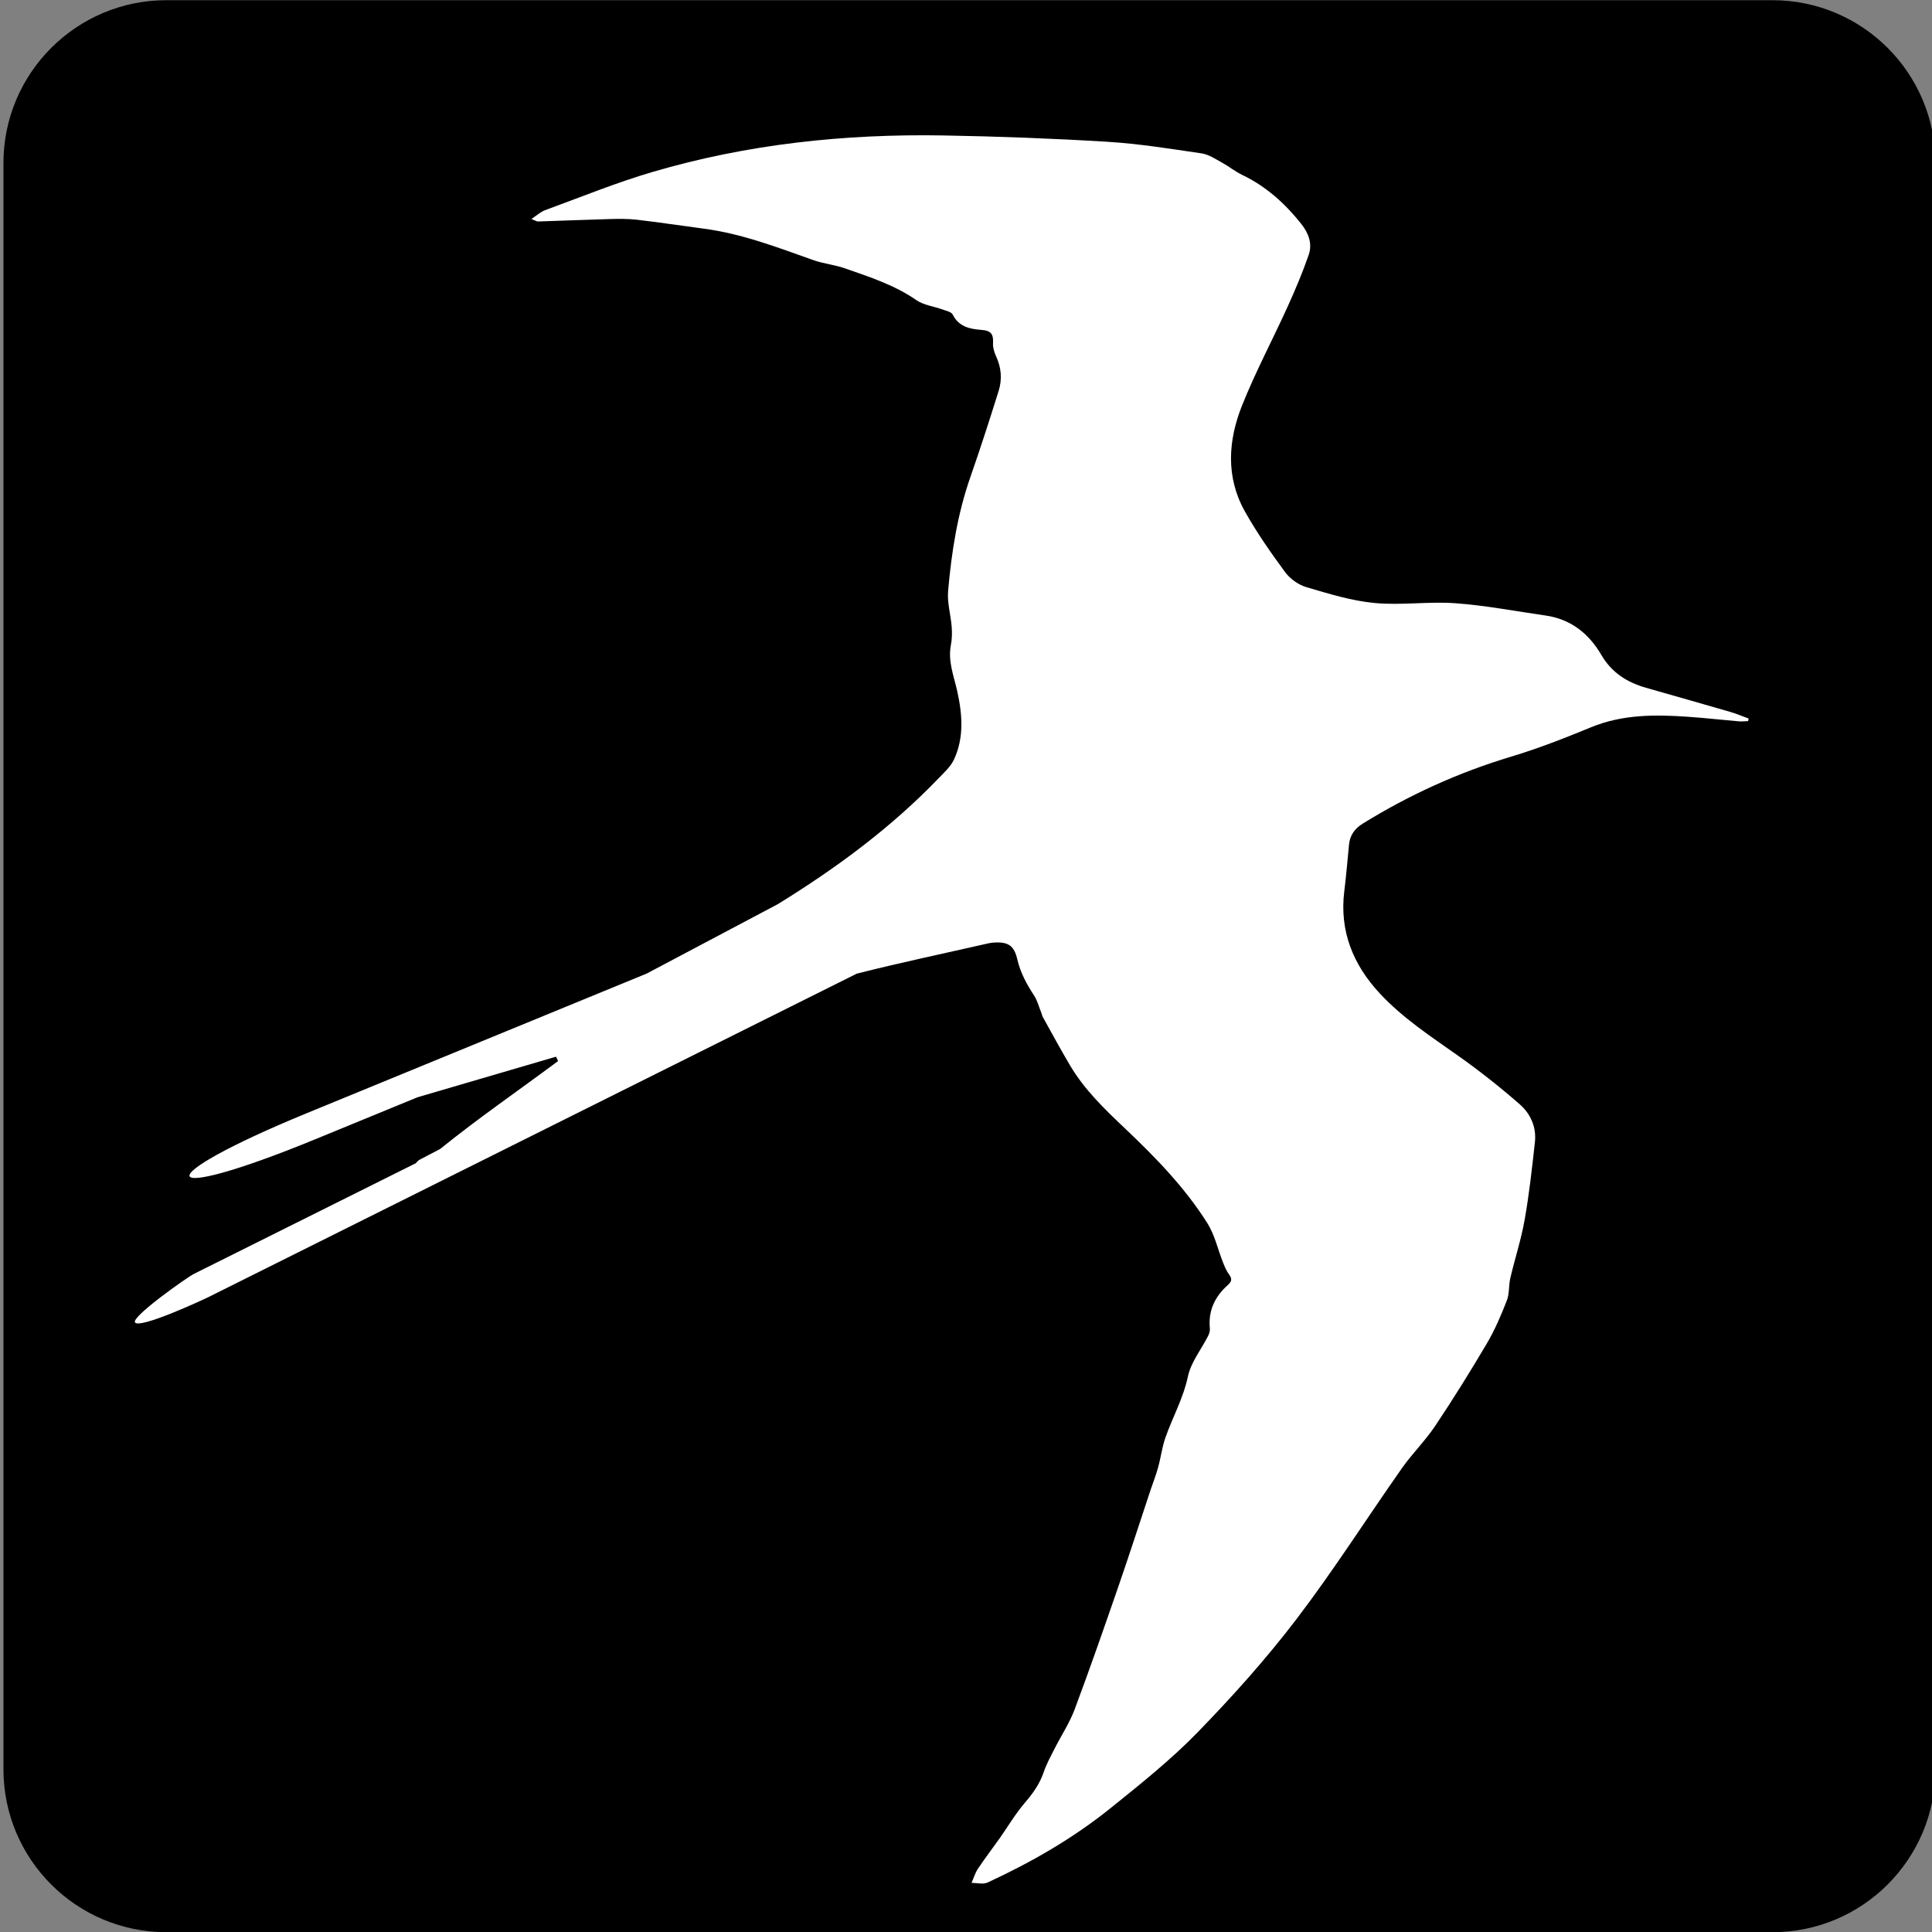
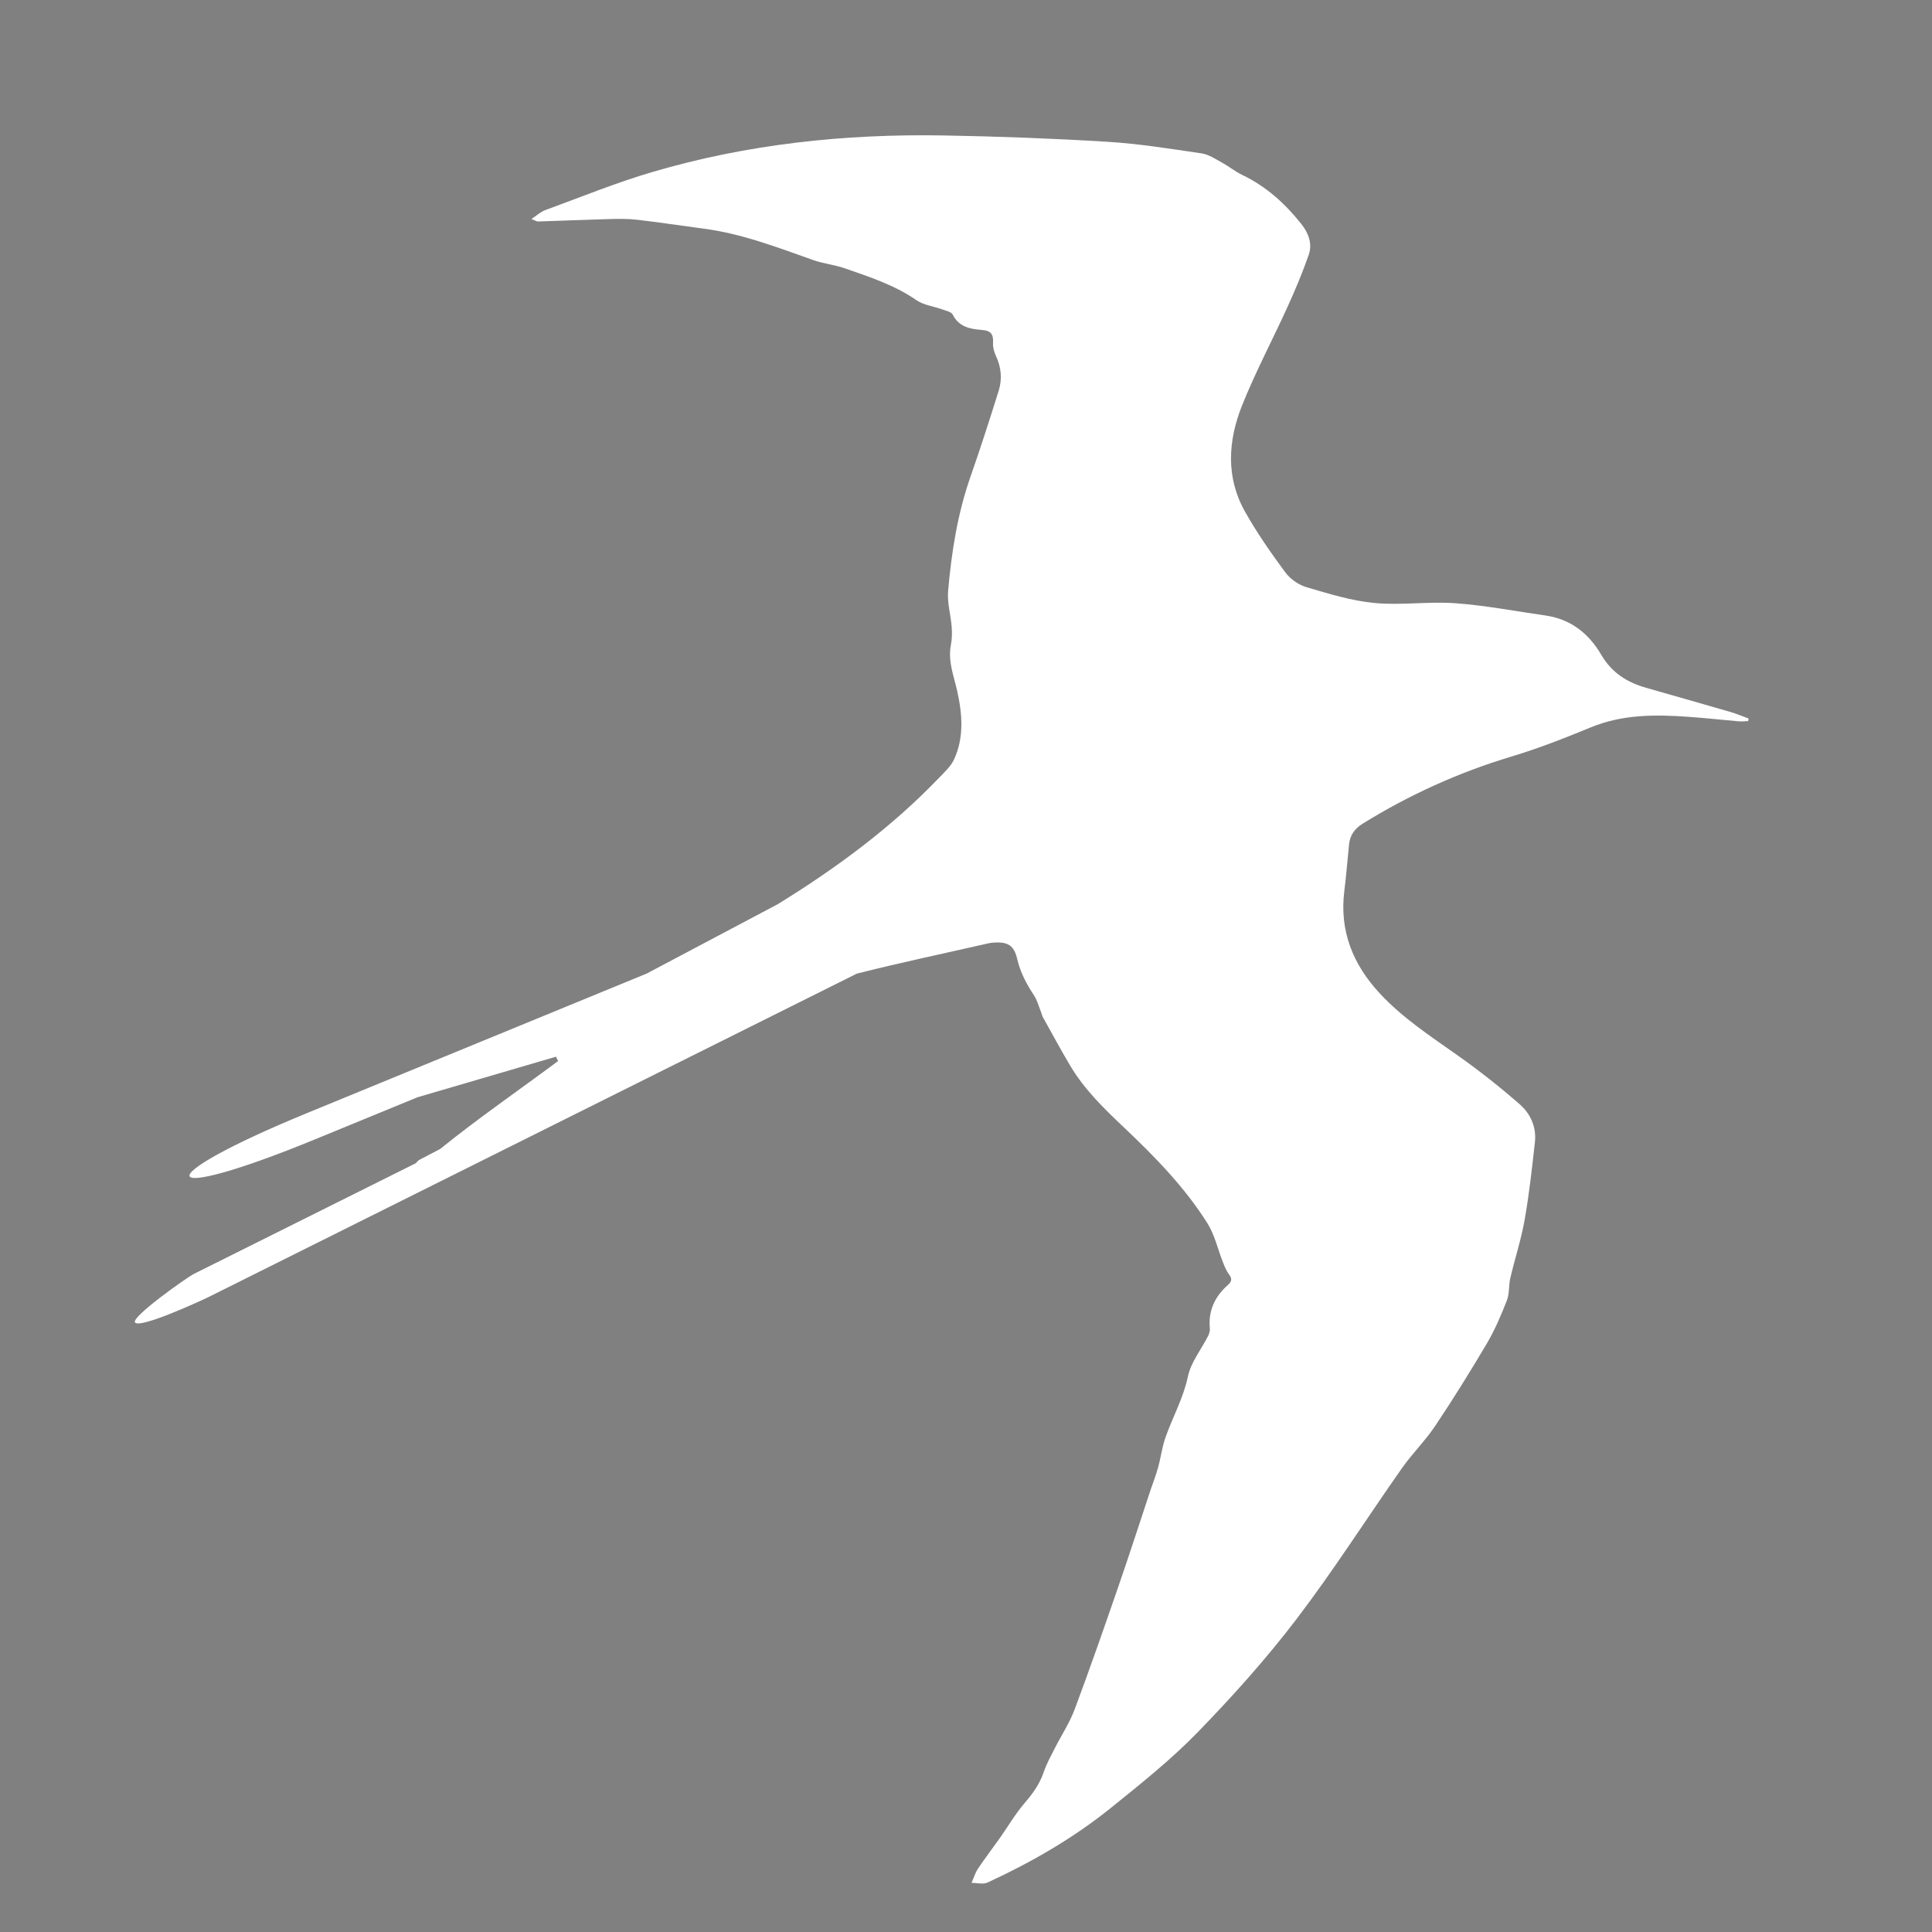
<svg xmlns="http://www.w3.org/2000/svg" version="1.1" id="Vrstva_1" x="0px" y="0px" width="100px" height="100px" viewBox="0 0 100 100" enable-background="new 0 0 100 100" xml:space="preserve">
  <rect x="0" y="0" width="100" height="100" fill="#808080" stroke="none" />
-   <path d="M100.178,91.574c0,4.66-3.777,8.436-8.437,8.436H8.614c-4.66,0-8.436-3.775-8.436-8.436V8.447  c0-4.66,3.776-8.437,8.436-8.437h83.127c4.659,0,8.437,3.777,8.437,8.437V91.574z" />
  <g>
    <path fill="#FFFFFF" d="M10.81,67.127c0.845-0.422,1.689-0.843,2.534-1.264c10.334-5.156,20.668-10.313,31.002-15.467   c2.249-0.57,4.523-1.047,6.786-1.563c0.093-0.021,0.187-0.037,0.28-0.043c0.754-0.054,1.075,0.136,1.242,0.86   c0.16,0.692,0.482,1.286,0.865,1.87c0.176,0.268,0.256,0.598,0.379,0.9c0.029,0.072,0.039,0.153,0.078,0.221   c0.465,0.834,0.918,1.675,1.404,2.496c0.746,1.263,1.789,2.268,2.844,3.266c1.58,1.497,3.101,3.057,4.267,4.906   c0.384,0.607,0.541,1.355,0.812,2.035c0.086,0.217,0.176,0.439,0.313,0.623c0.172,0.23,0.137,0.367-0.07,0.552   c-0.665,0.593-1.014,1.325-0.925,2.238c0.013,0.129-0.031,0.278-0.093,0.397c-0.353,0.697-0.885,1.353-1.041,2.089   c-0.238,1.128-0.791,2.105-1.164,3.163c-0.175,0.498-0.238,1.035-0.379,1.547c-0.107,0.393-0.26,0.774-0.389,1.162   c-0.551,1.655-1.086,3.317-1.656,4.967c-0.74,2.141-1.484,4.279-2.277,6.401c-0.264,0.701-0.689,1.341-1.03,2.015   c-0.206,0.405-0.429,0.811-0.574,1.238c-0.208,0.611-0.564,1.102-0.982,1.588c-0.487,0.568-0.868,1.225-1.303,1.839   c-0.37,0.522-0.761,1.03-1.115,1.563c-0.147,0.221-0.223,0.487-0.331,0.733c0.279-0.002,0.602,0.087,0.832-0.021   c2.268-1.047,4.428-2.29,6.374-3.857c1.544-1.244,3.107-2.49,4.485-3.906c1.808-1.858,3.551-3.803,5.121-5.861   c1.926-2.525,3.635-5.217,5.463-7.818c0.533-0.758,1.207-1.42,1.722-2.189c0.935-1.398,1.825-2.829,2.681-4.279   c0.412-0.699,0.734-1.459,1.03-2.217c0.139-0.355,0.089-0.779,0.179-1.16c0.236-1.009,0.563-2,0.742-3.019   c0.235-1.33,0.383-2.676,0.531-4.019c0.086-0.772-0.23-1.469-0.785-1.953c-1.015-0.888-2.078-1.729-3.179-2.507   c-1.416-1.001-2.872-1.95-4.06-3.228c-1.387-1.49-2.101-3.23-1.842-5.305c0.1-0.796,0.164-1.597,0.243-2.396   c0.048-0.491,0.288-0.832,0.715-1.096c2.411-1.49,4.962-2.648,7.681-3.466c1.4-0.42,2.77-0.957,4.122-1.515   c1.646-0.679,3.349-0.666,5.068-0.544c0.864,0.061,1.726,0.159,2.589,0.233c0.16,0.014,0.323-0.007,0.485-0.012   c0.008-0.044,0.017-0.088,0.024-0.132c-0.316-0.115-0.627-0.25-0.949-0.343c-1.451-0.422-2.907-0.833-4.361-1.249   c-0.985-0.283-1.774-0.777-2.321-1.713c-0.632-1.083-1.571-1.842-2.874-2.027c-1.555-0.221-3.104-0.522-4.666-0.636   c-1.391-0.102-2.807,0.118-4.191-0.013c-1.192-0.113-2.369-0.478-3.527-0.819c-0.411-0.122-0.844-0.428-1.099-0.774   c-0.745-1.013-1.472-2.052-2.086-3.148c-0.997-1.779-0.869-3.672-0.144-5.486c0.693-1.736,1.578-3.394,2.352-5.1   c0.401-0.884,0.782-1.782,1.098-2.699c0.195-0.567-0.006-1.113-0.382-1.589c-0.843-1.064-1.827-1.95-3.063-2.543   c-0.365-0.175-0.688-0.441-1.045-0.636c-0.34-0.186-0.689-0.424-1.058-0.478c-1.618-0.238-3.239-0.5-4.869-0.6   c-2.829-0.172-5.665-0.279-8.499-0.328C43.721,6.924,38.683,7.458,33.777,8.9c-1.886,0.554-3.715,1.303-5.564,1.979   c-0.23,0.084-0.423,0.269-0.707,0.455c0.185,0.072,0.267,0.132,0.347,0.13c1.223-0.038,2.445-0.092,3.668-0.125   c0.483-0.013,0.973-0.021,1.452,0.035c1.156,0.134,2.307,0.31,3.461,0.462c1.97,0.26,3.808,0.969,5.663,1.627   c0.531,0.188,1.11,0.241,1.641,0.428c1.271,0.446,2.555,0.856,3.687,1.64c0.385,0.266,0.91,0.325,1.367,0.49   c0.184,0.067,0.451,0.122,0.52,0.26c0.316,0.646,0.917,0.752,1.505,0.796c0.497,0.037,0.606,0.241,0.582,0.683   c-0.013,0.223,0.06,0.47,0.155,0.676c0.274,0.586,0.325,1.192,0.137,1.794c-0.467,1.487-0.941,2.971-1.458,4.442   c-0.673,1.919-0.983,3.908-1.159,5.917c-0.053,0.608,0.137,1.235,0.185,1.854c0.024,0.309,0.019,0.631-0.04,0.934   c-0.164,0.845,0.15,1.603,0.328,2.4c0.262,1.18,0.364,2.399-0.172,3.543c-0.168,0.357-0.491,0.649-0.773,0.943   c-2.476,2.579-5.322,4.674-8.348,6.539c-2.261,1.197-4.521,2.393-6.781,3.589c-5.858,2.407-11.717,4.813-17.575,7.219   c-8.404,3.453-7.973,4.805,0.436,1.351c1.758-0.723,3.518-1.445,5.276-2.167c2.39-0.699,4.78-1.398,7.169-2.1   c0.036,0.075,0.071,0.15,0.107,0.226c-2.036,1.517-4.133,2.957-6.106,4.552c-0.349,0.183-0.697,0.365-1.046,0.547   c-0.083,0.044-0.149,0.106-0.199,0.182c-3.833,1.912-7.667,3.824-11.5,5.736c-0.347,0.174-3.241,2.215-3.048,2.51   C7.215,68.801,10.464,67.299,10.81,67.127z" />
  </g>
</svg>